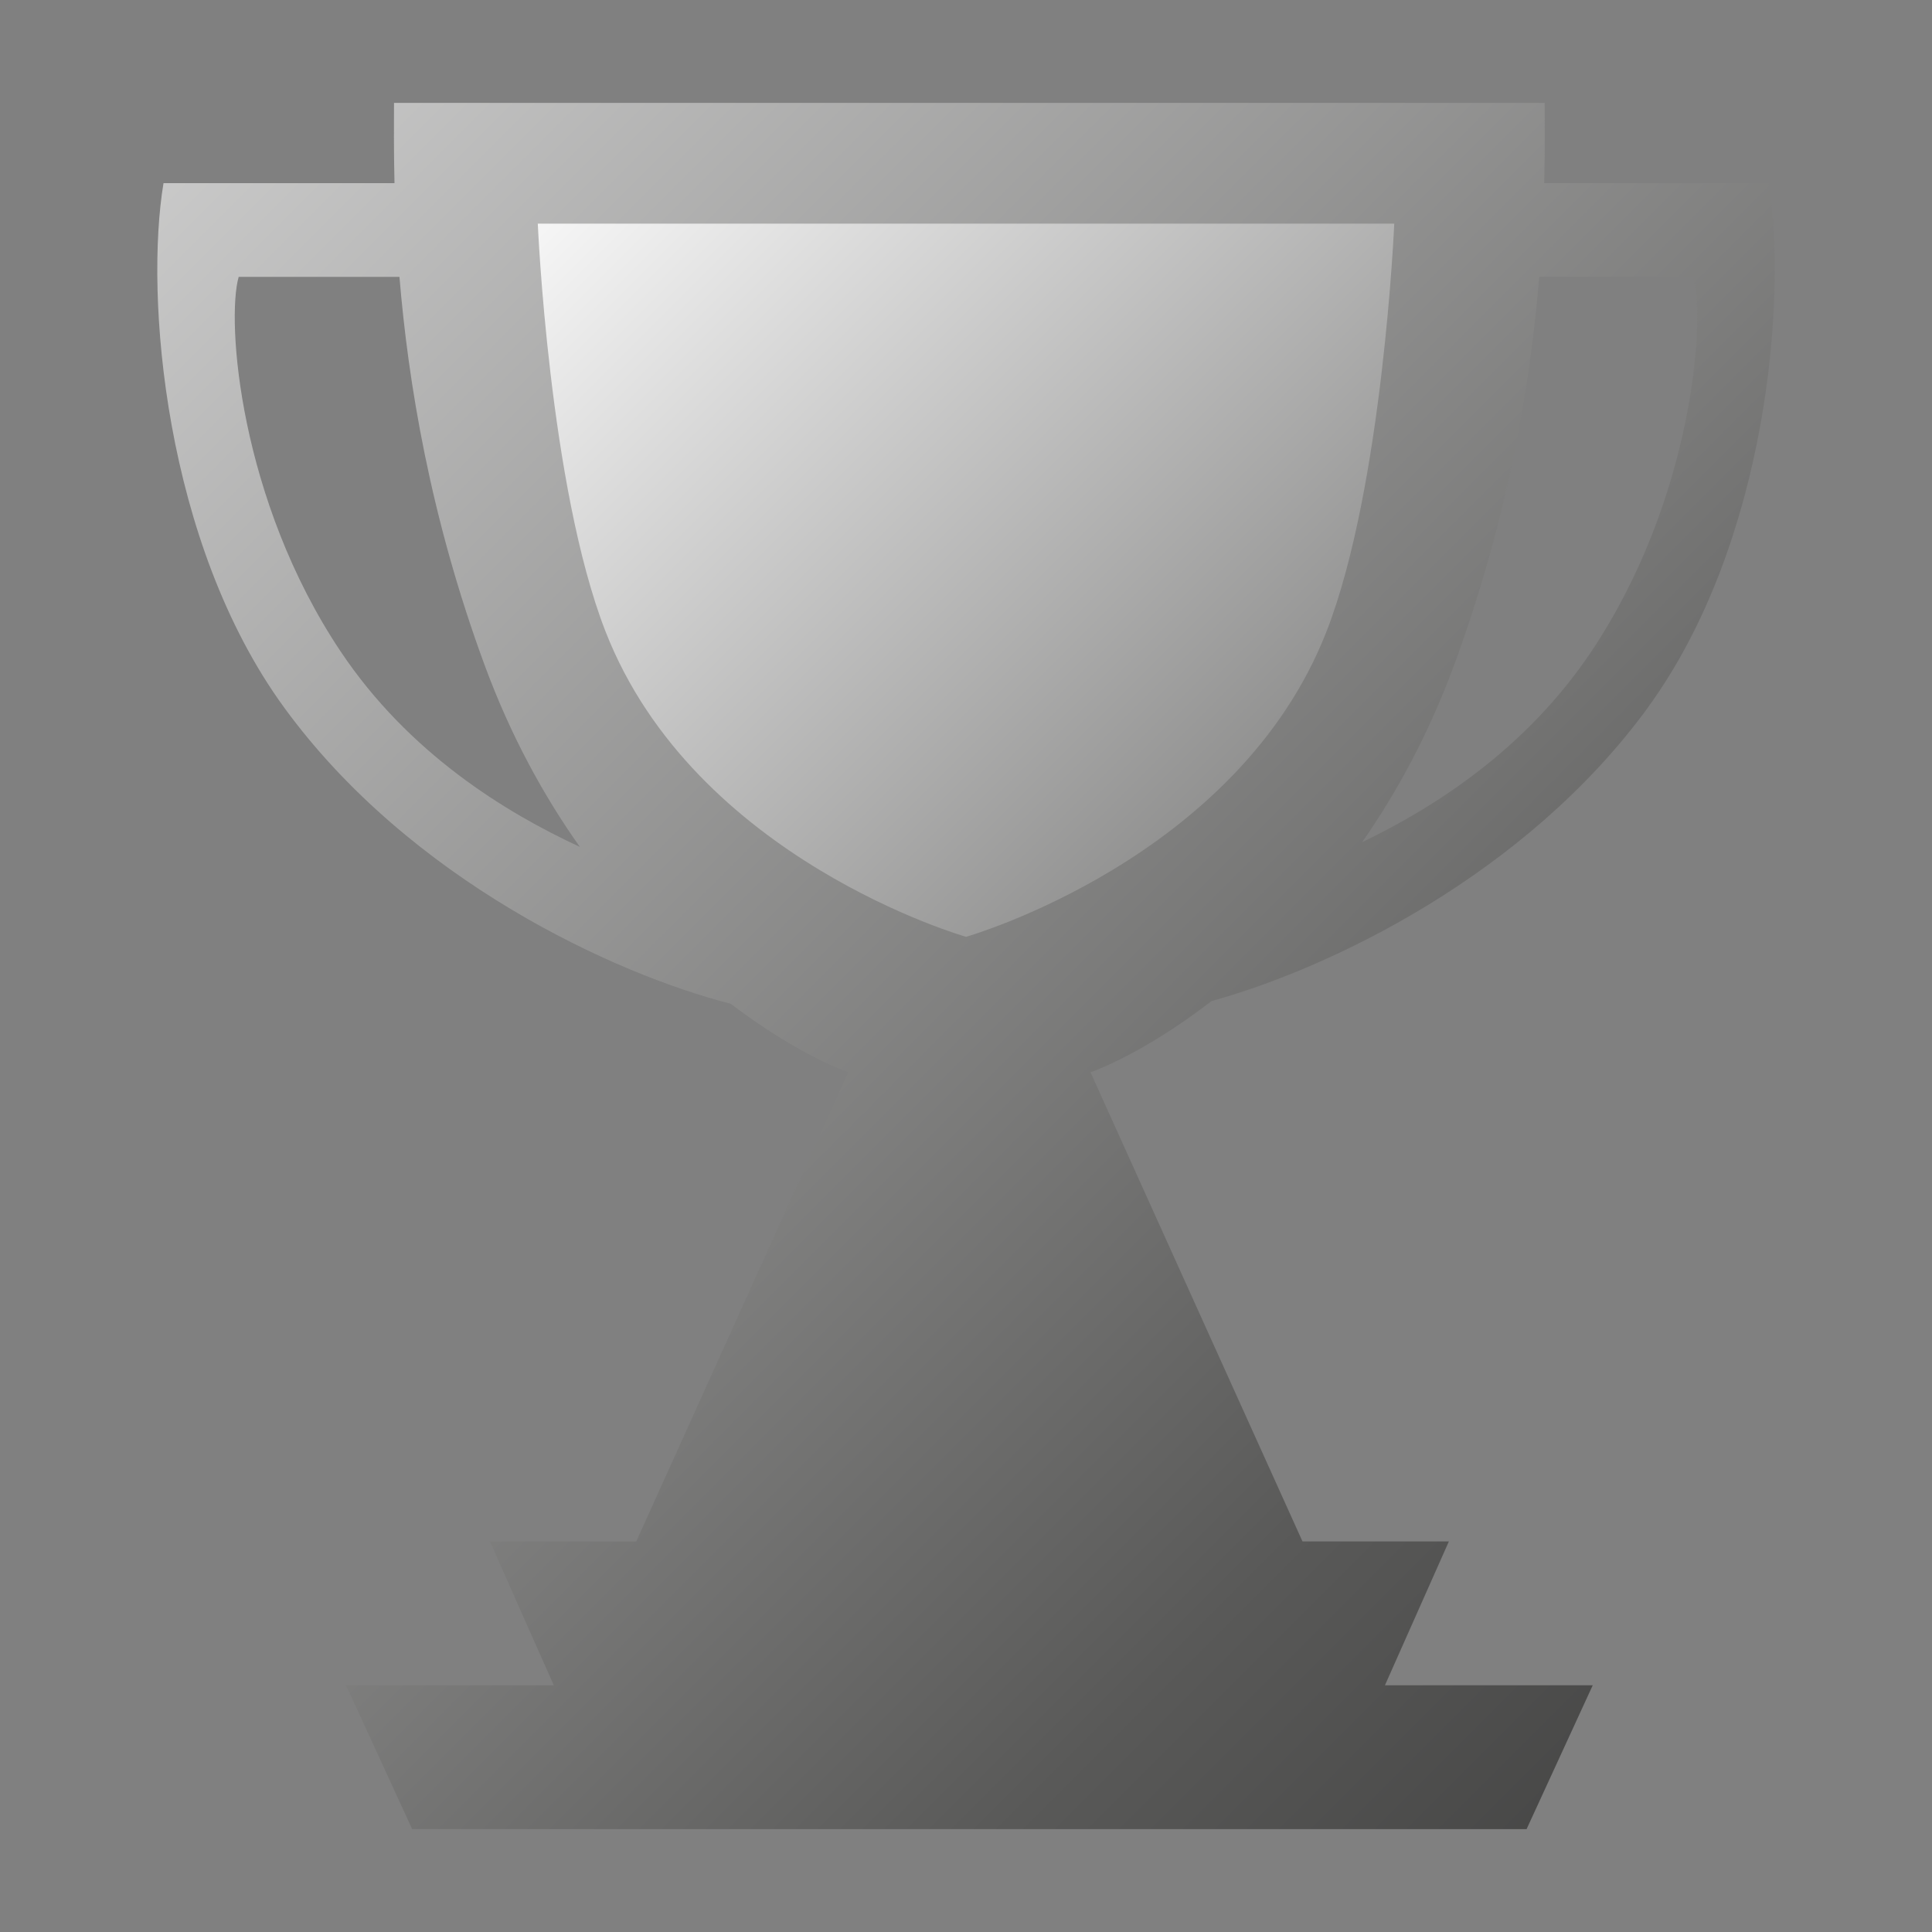
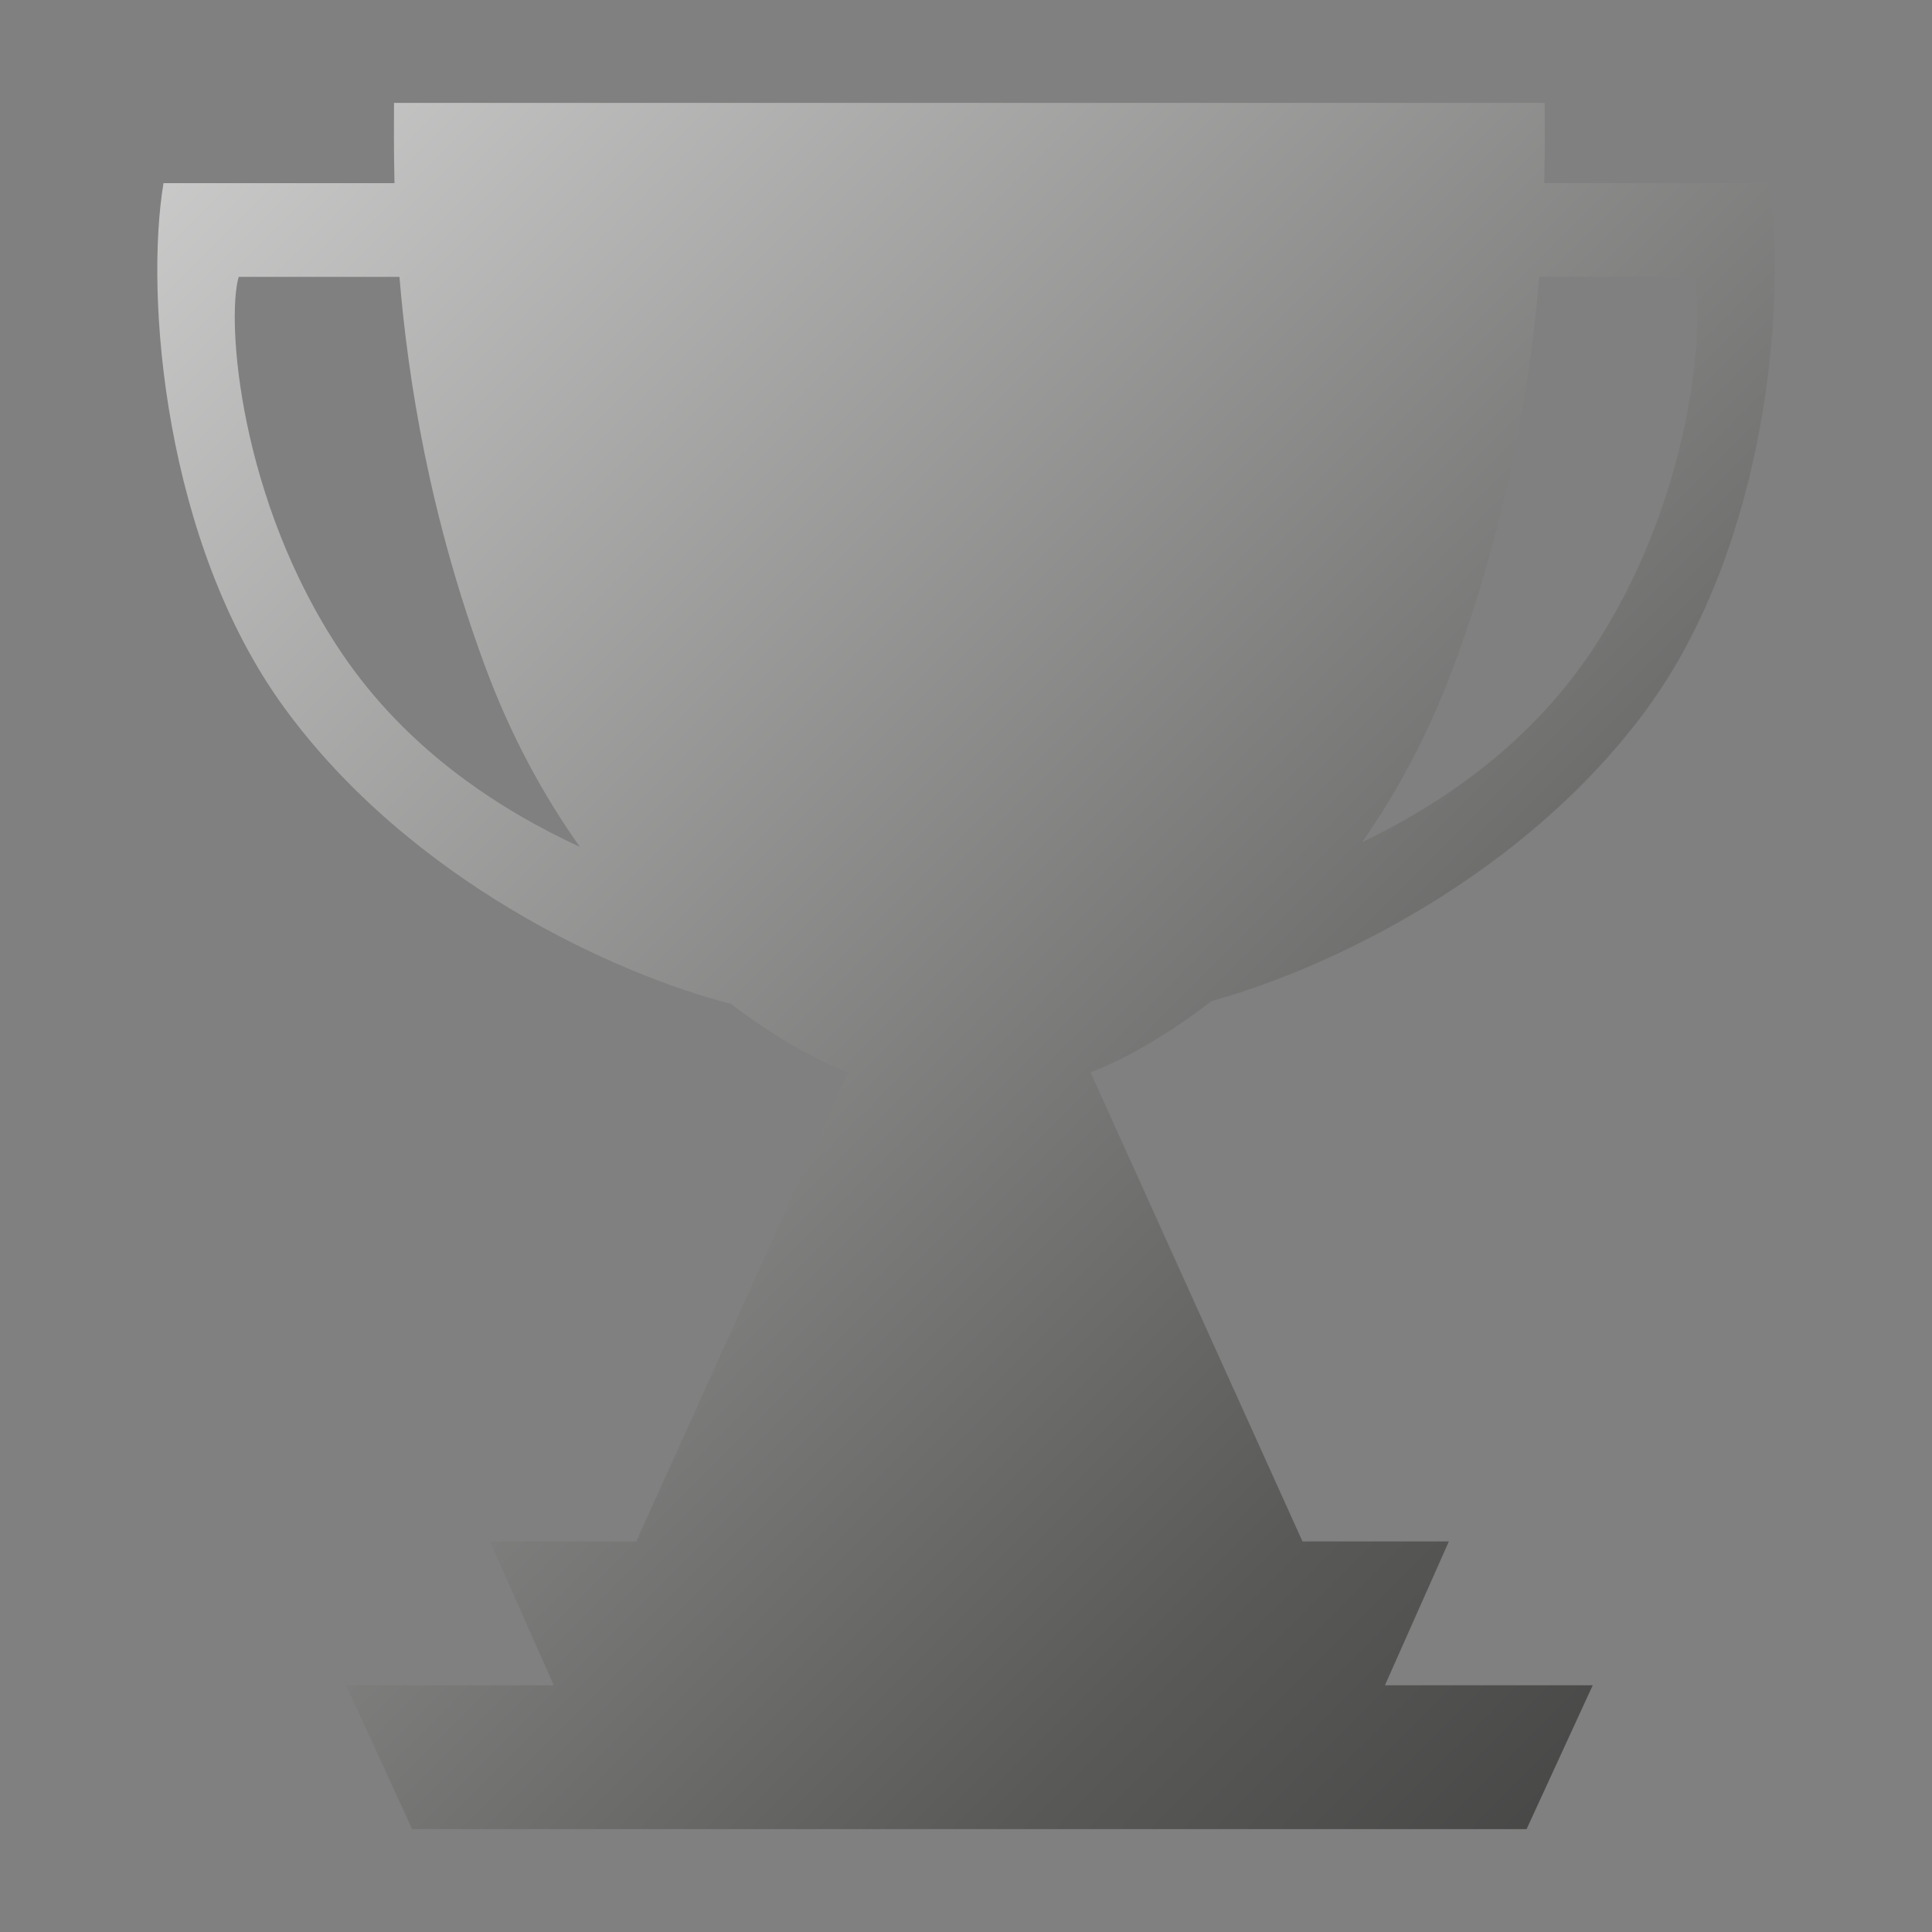
<svg xmlns="http://www.w3.org/2000/svg" id="Layer_1" data-name="Layer 1" viewBox="0 0 1000 1000">
  <rect x="0" y="0" width="1000" height="1000" fill="#808080" stroke="none" />
  <defs>
    <style>
      .cls-1 {
        fill: url(#linear-gradient-2);
      }

      .cls-2 {
        fill: url(#linear-gradient);
      }
    </style>
    <linearGradient id="linear-gradient" x1="1450.02" y1="1406.45" x2="-203.03" y2="-246.6" gradientUnits="userSpaceOnUse">
      <stop offset=".13" stop-color="#1f1f1f" />
      <stop offset=".42" stop-color="#595958" />
      <stop offset="1" stop-color="#fff" />
    </linearGradient>
    <linearGradient id="linear-gradient-2" x1="998.29" y1="715.06" x2="308.91" y2="25.68" gradientUnits="userSpaceOnUse">
      <stop offset=".03" stop-color="#2f2f2f" />
      <stop offset=".22" stop-color="#595958" />
      <stop offset="1" stop-color="#fff" />
    </linearGradient>
  </defs>
  <path class="cls-2" d="M852.85,366.32c62.25-85.33,72.25-213.33,62.52-271.51h-116.09c.43-17.68.25-31.79.25-41.56H203.94c0,9.76-.18,23.87.25,41.56h-119.56c-9.73,58.18.27,186.18,62.52,271.51,65.13,89.28,170.92,137.86,231.08,153.23,25.18,19.15,47.37,30.53,60.81,35.48l-109.71,242.8h-75.78l33.09,74.46h-107.55l34.24,74.46h576.83l34.24-74.46h-107.55l33.09-74.46h-75.78l-109.71-242.8c13.77-5.08,36.72-16.89,62.66-36.89,60.91-16.8,162.51-65.12,225.77-151.82ZM176.33,337.23c-52.43-78.41-59.27-171.31-52.79-193.93h83.22c4.45,53.84,15.75,124.19,44.21,201.31,13.45,36.46,30.59,67.53,49.16,93.74-38.48-17.8-88.55-48.42-123.79-101.12ZM796.71,143.29h79.75c6.48,22.63-.36,115.53-52.79,193.93-33.68,50.36-80.91,80.57-118.62,98.68,17.92-25.69,34.42-55.95,47.46-91.3,28.45-77.13,39.75-147.48,44.21-201.31Z" />
-   <path class="cls-1" d="M500,115.77h-221.64s5.86,136.12,35,210.93c46.06,118.27,186.65,158.19,186.65,158.19,0,0,140.59-39.92,186.65-158.19,29.13-74.81,35-210.93,35-210.93h-221.64Z" />
</svg>